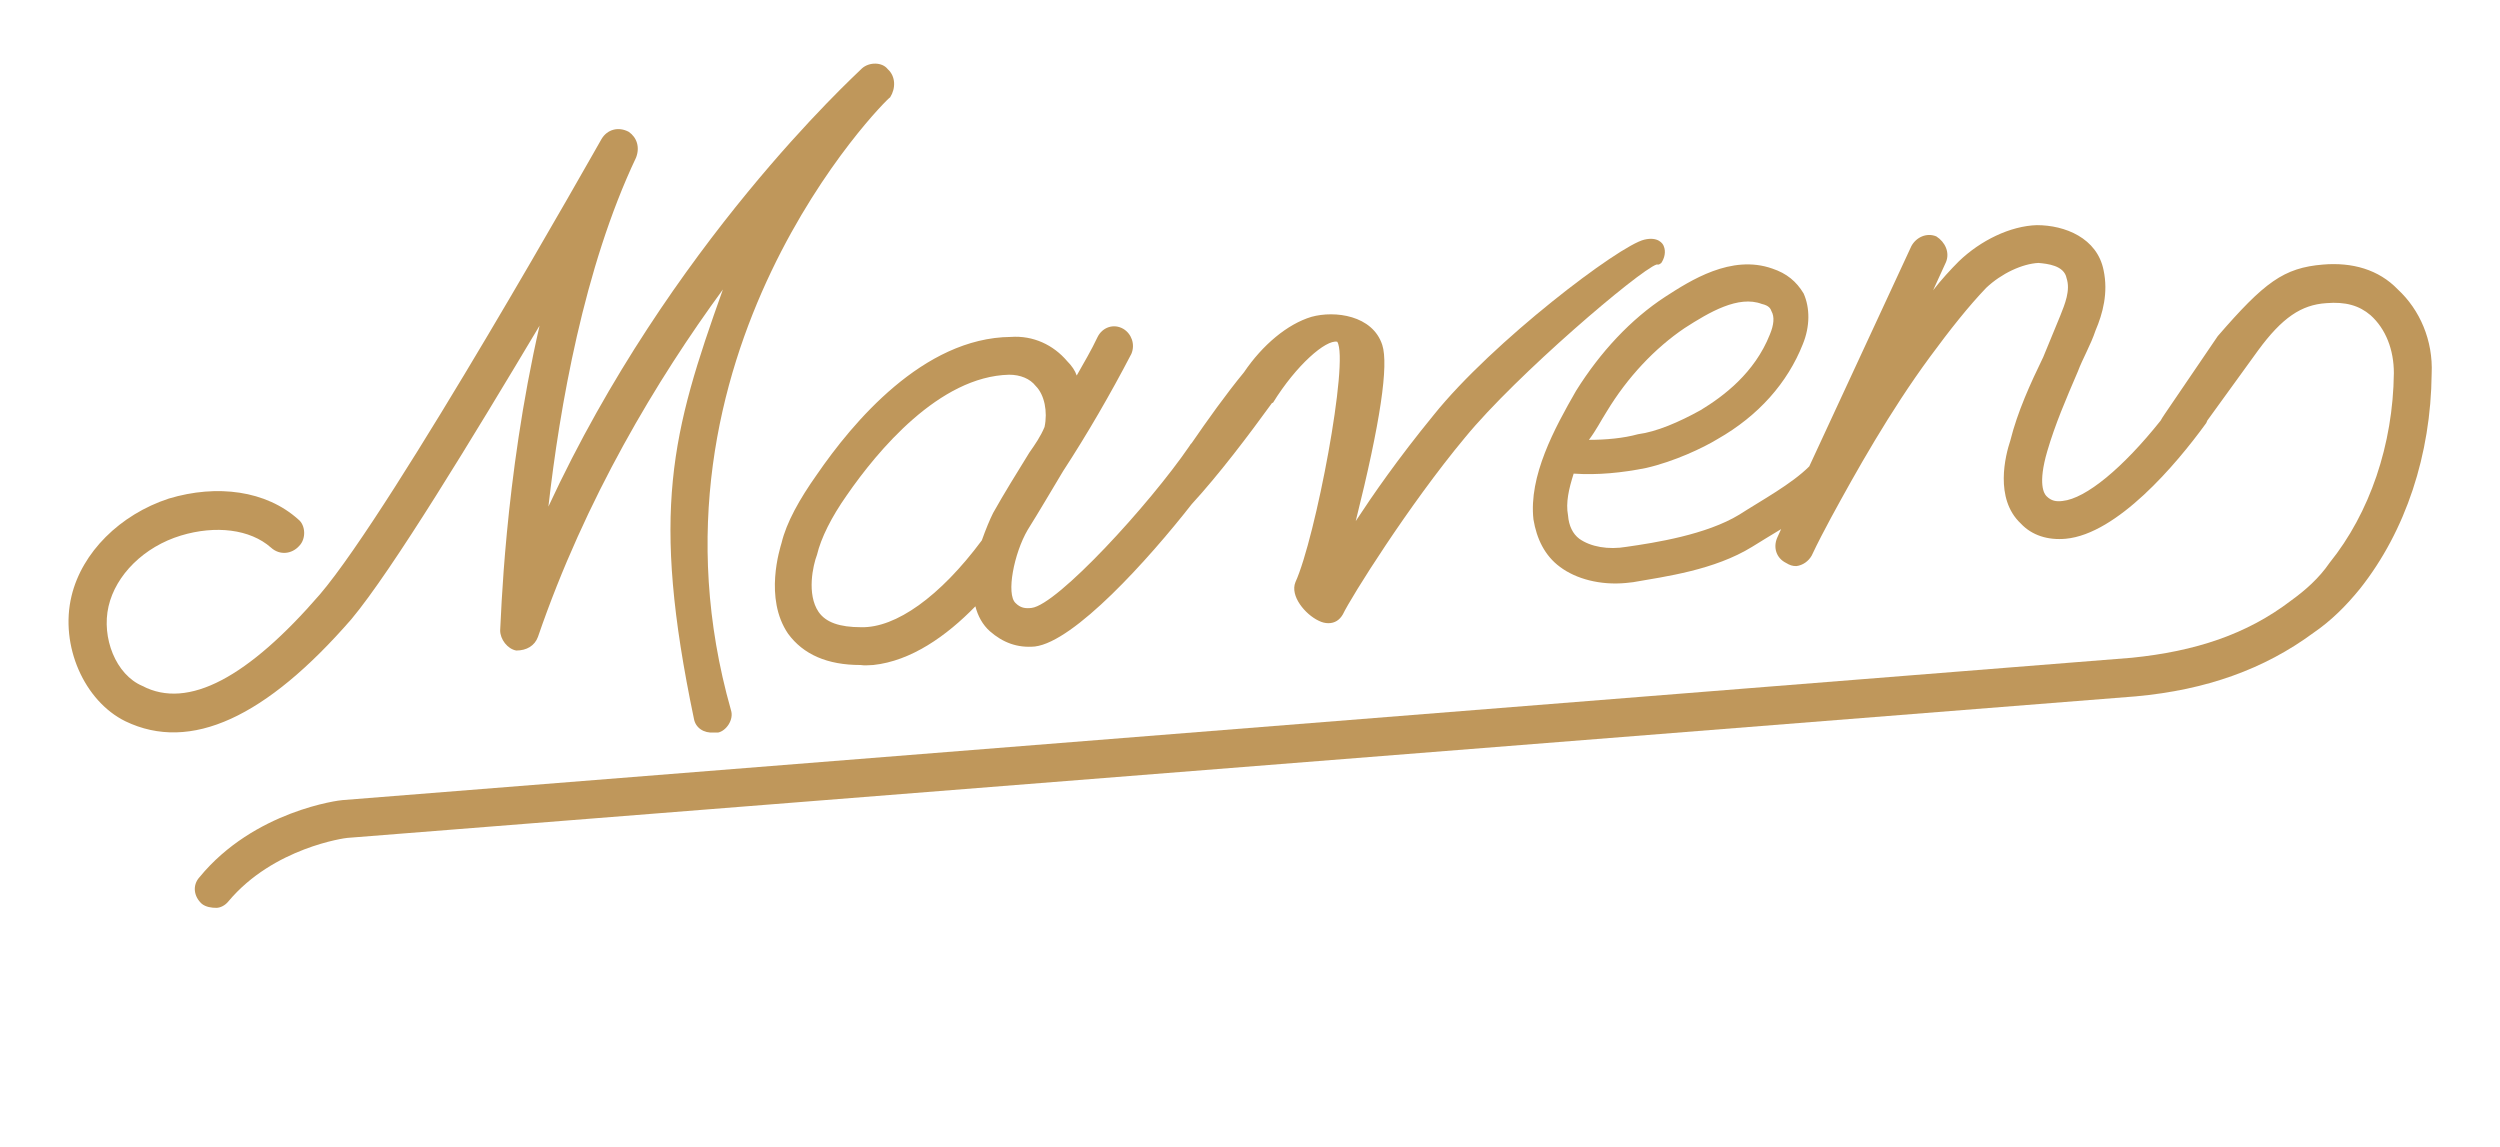
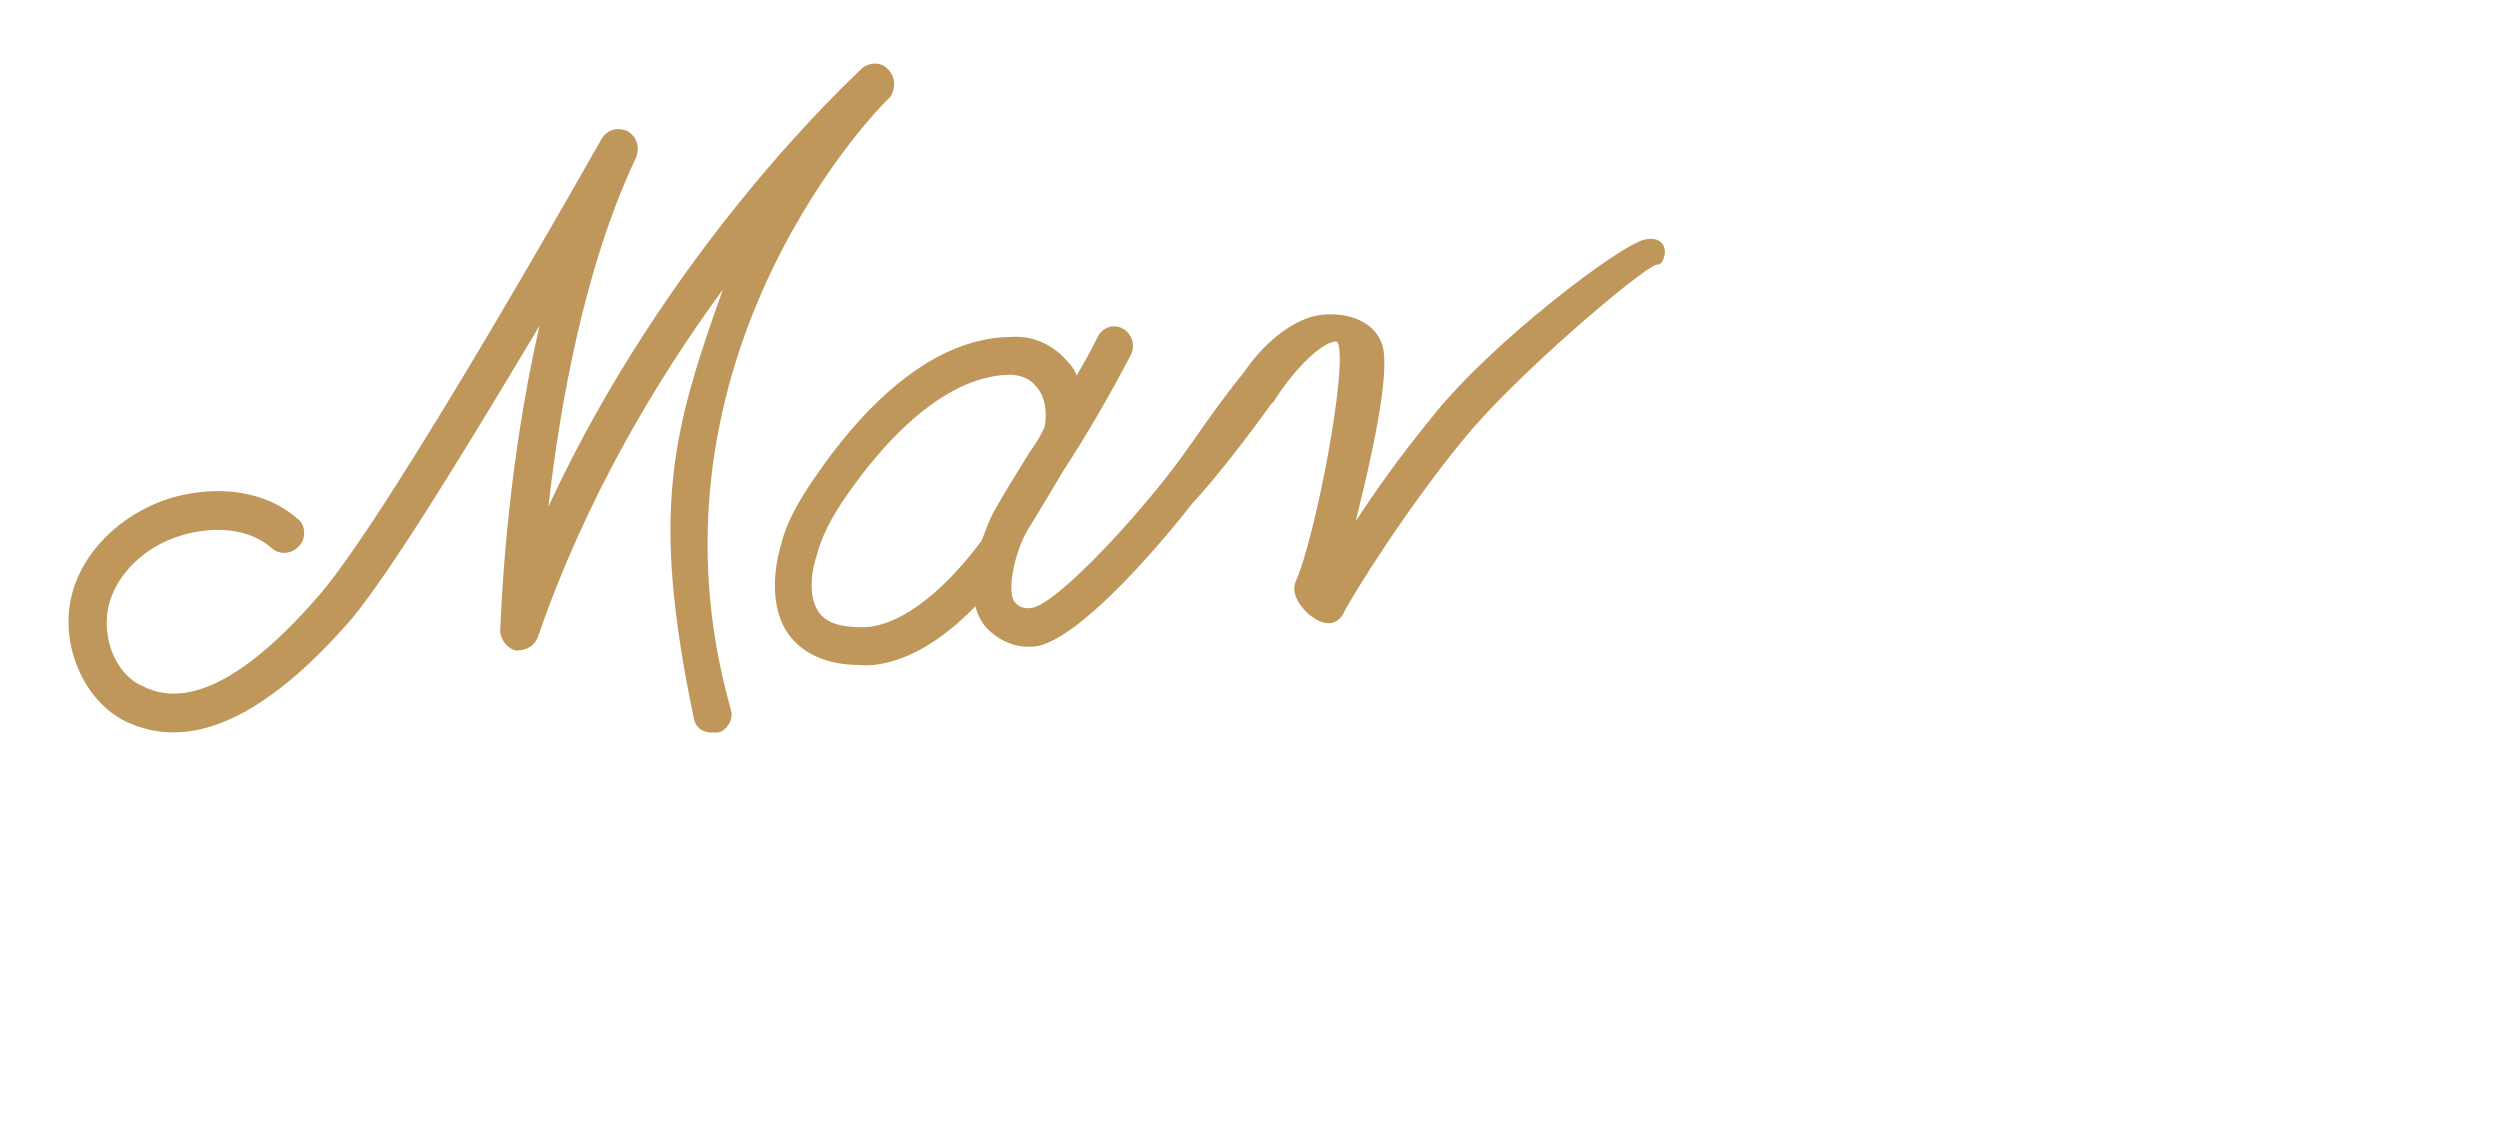
<svg xmlns="http://www.w3.org/2000/svg" version="1.1" id="Layer_1" x="0px" y="0px" viewBox="0 0 310.9 142.7" style="enable-background:new 0 0 310.9 142.7;" xml:space="preserve">
  <style type="text/css"> .st0{fill:#BF975B;} </style>
  <path d="M232.4,2" />
  <g>
    <g>
      <path class="st0" d="M110.4,8.6c1,0.9,1,2.4,0.3,3.5c-0.5,0.2-32.3,32.1-19.8,76.2c0.4,1.2-0.6,2.6-1.6,2.8h-0.5 c-1.3,0.1-2.3-0.6-2.5-1.7c-5.4-25.8-2.8-35.5,3.6-53.4c-8.2,11.2-17.1,26-23,43.2c-0.4,1.1-1.4,1.7-2.7,1.7c-1.1-0.2-2-1.4-2-2.5 c0.1-1.1,0.5-18.7,4.9-37.9C58.8,54.4,48.8,70.9,43.7,77c-10.6,12.2-20,16.6-28.1,12.7c-5.1-2.5-8.2-9.4-6.7-15.6 C10.2,68.7,14.9,64,21,62c6-1.8,12.1-1,16.1,2.6c0.9,0.7,1,2.4,0.1,3.3c-0.9,1-2.4,1.2-3.5,0.2c-2.6-2.3-6.9-2.8-11.2-1.5 c-4.6,1.4-8.1,4.9-9,8.8s0.9,8.5,4.2,9.9c5.7,3,13.2-1.1,22.1-11.4c9.2-10.8,34.7-56.1,35-56.6c0.7-1.2,2.1-1.6,3.4-0.9 c1,0.7,1.4,1.9,0.9,3.2C72.6,33.3,69.6,50.7,68.2,63c15.1-32.6,37.9-53.4,39-54.5C108.1,7.7,109.7,7.7,110.4,8.6z" />
    </g>
-     <path class="st0" d="M298.2,36c-2.4-2.5-5.7-3.4-9.3-3.1c-4.9,0.4-7.3,2.2-13.1,8.9l-6.6,9.7c-0.2,0.3-0.4,0.6-0.5,0.8 c-4.7,5.9-9.3,9.7-12.2,10c-0.8,0.1-1.4,0-2-0.6c-0.3-0.3-1.1-1.5,0.1-5.6c1-3.4,2.3-6.4,3.8-9.9c0.6-1.6,1.6-3.3,2.2-5.1 c0.9-2.1,1.6-4.7,1-7.5c-0.8-4-4.8-5.6-8.3-5.6c-3.3,0.1-7,1.9-9.7,4.5c-1,1-2.2,2.3-3.2,3.6l1.6-3.5c0.5-1.2-0.1-2.5-1.2-3.2 c-1.2-0.5-2.5,0.1-3.1,1.2L225,58c-2.2,2.2-5.9,4.2-8.7,6c-4.1,2.5-10.5,3.5-14,4c-2.3,0.4-4.5,0-5.9-1c-0.8-0.6-1.3-1.6-1.4-2.9 c-0.3-1.6,0.1-3.3,0.7-5.2c3,0.2,6-0.1,9-0.7c3.5-0.8,7.1-2.5,8.9-3.6c5.1-2.9,8.7-7,10.6-11.8c0.9-2.2,0.9-4.5,0.1-6.3 c-0.9-1.5-2.1-2.5-3.9-3.1c-5.1-1.8-10.2,1.5-13.3,3.5c-4.3,2.8-8.1,6.9-11.1,11.7c-2.7,4.7-5.9,10.6-5.3,16 c0.4,2.4,1.4,4.5,3.3,5.9c2,1.5,5,2.3,8.2,2l0.9-0.1c4-0.7,10.1-1.5,14.8-4.4c1.1-0.7,2.3-1.4,3.6-2.2l-0.5,1.1 c-0.5,1.2-0.1,2.5,1.1,3.1c0.5,0.3,0.8,0.4,1.3,0.4c0.8-0.1,1.5-0.6,1.9-1.3c0.8-1.7,1.6-3.2,2.4-4.7c3.1-5.7,7.3-13.2,12.3-20 c2.5-3.4,4.8-6.3,7-8.6c1.9-1.8,4.5-3,6.5-3.1c1.1,0.1,3.2,0.3,3.5,1.9c0.5,1.5-0.2,3.2-0.8,4.7l-2.1,5.1 c-1.6,3.3-3.2,6.8-4.1,10.4c-0.6,1.8-2,7.2,1.3,10.3c1.4,1.5,3.4,2.1,5.6,1.9c6.4-0.6,13.7-9.2,17.4-14.3c0.1-0.1,0.1-0.2,0.2-0.4 c6-8.3,6.3-8.7,6.3-8.7c3-4.1,5.4-5.7,8.5-5.9c2.4-0.2,4.1,0.3,5.5,1.5c1.9,1.7,2.9,4.3,2.9,7.2c-0.1,8.9-3,17.4-8,23.6 c-1.3,1.9-3,3.4-4.8,4.7c-5.5,4.2-11.9,6.3-19.8,7.1L42.6,99.5c-0.3,0-11,1.3-17.8,9.6c-0.9,1-0.7,2.4,0.3,3.3 c0.5,0.4,1.2,0.5,1.8,0.5c0.5,0,1.1-0.3,1.5-0.8c5.6-6.7,14.6-7.9,14.8-7.9l222.4-17.6c8.8-0.8,16-3.4,22.1-7.9 c2.2-1.5,4.1-3.4,5.8-5.5c5.7-7.2,8.8-16.7,8.9-26.7C302.6,42.3,300.9,38.5,298.2,36z M199.8,51.2c2.6-4.3,6-7.9,9.7-10.4 c3.1-2,6.7-4.1,9.6-3c0.9,0.2,1.1,0.6,1.2,0.9c0.4,0.7,0.3,1.7-0.2,2.9c-1.9,4.8-5.8,7.7-8.6,9.4c-2.7,1.5-5.5,2.7-7.8,3 c-1.8,0.5-4,0.7-6.1,0.7C198.5,53.5,199.1,52.3,199.8,51.2z" />
    <path class="st0" d="M206.9,30.6c-0.1-0.3-0.7-1.2-2.4-0.8c-3.1,0.7-18.9,12.7-26.2,21.8c-4.5,5.5-7.6,10-9.7,13.2 c3.1-12.4,4.1-19.4,3.3-21.9c-1.2-3.7-5.9-4.3-8.8-3.5c-3,0.9-6.1,3.5-8.4,6.9c-2.3,2.8-4.5,5.9-6.5,8.8c-0.1,0.1-0.2,0.2-0.3,0.4 c-5,7.3-16.4,19.7-19.6,20.1c-0.8,0.1-1.4,0-2-0.6c-1.2-1.1-0.2-6.2,1.5-9.1c1.5-2.4,2.9-4.8,4.4-7.3c3-4.6,5.9-9.6,8.5-14.6 c0.5-1.2,0-2.5-1-3.1c-1.2-0.7-2.6-0.2-3.2,1c-0.8,1.7-1.7,3.2-2.6,4.8c-0.2-0.6-0.6-1.2-1.2-1.8c-1.7-2-4.2-3.2-7-3 C114.8,42,106,52.6,101.6,59c-2.2,3.1-3.8,6-4.4,8.5C97,68.2,95,74.4,98,78.8c1.9,2.6,4.9,3.9,9,3.9c0.6,0.1,1.1,0,1.6,0 c4.7-0.5,9.1-3.6,12.7-7.3c0.3,1.2,0.9,2.3,1.8,3.1c1.6,1.4,3.4,2.1,5.6,1.9c4.9-0.6,14.1-10.8,19.5-17.7c3.4-3.7,7.1-8.6,10-12.6 h0.1c2.9-4.7,6.6-7.9,8-7.6c1.5,2.3-2.7,24.4-5.2,29.9c-0.7,1.7,1.2,4,2.9,4.8c0.4,0.2,0.8,0.3,1.2,0.3c0.8,0,1.4-0.4,1.8-1.1 c1-2.1,8.2-13.6,15.2-22c6.4-7.8,21.7-20.8,23.8-21.5h0.3l0.3-0.2C207,32.1,207.2,31.3,206.9,30.6z M122.1,67.2 c-5.2,7-10.7,10.9-15,10.8c-2.7,0-4.4-0.6-5.3-1.9c-1.5-2.2-0.7-5.8-0.2-7.1c0.5-2.1,1.8-4.7,3.7-7.4c3.8-5.5,11.5-14.8,20.2-15 c1.4,0,2.6,0.5,3.3,1.4c1.1,1.1,1.5,3.2,1.1,5.1c-0.5,1.2-1.2,2.2-1.9,3.2c-1.6,2.6-3.1,5-4.5,7.5 C123.1,64.6,122.6,65.8,122.1,67.2z" />
  </g>
</svg>